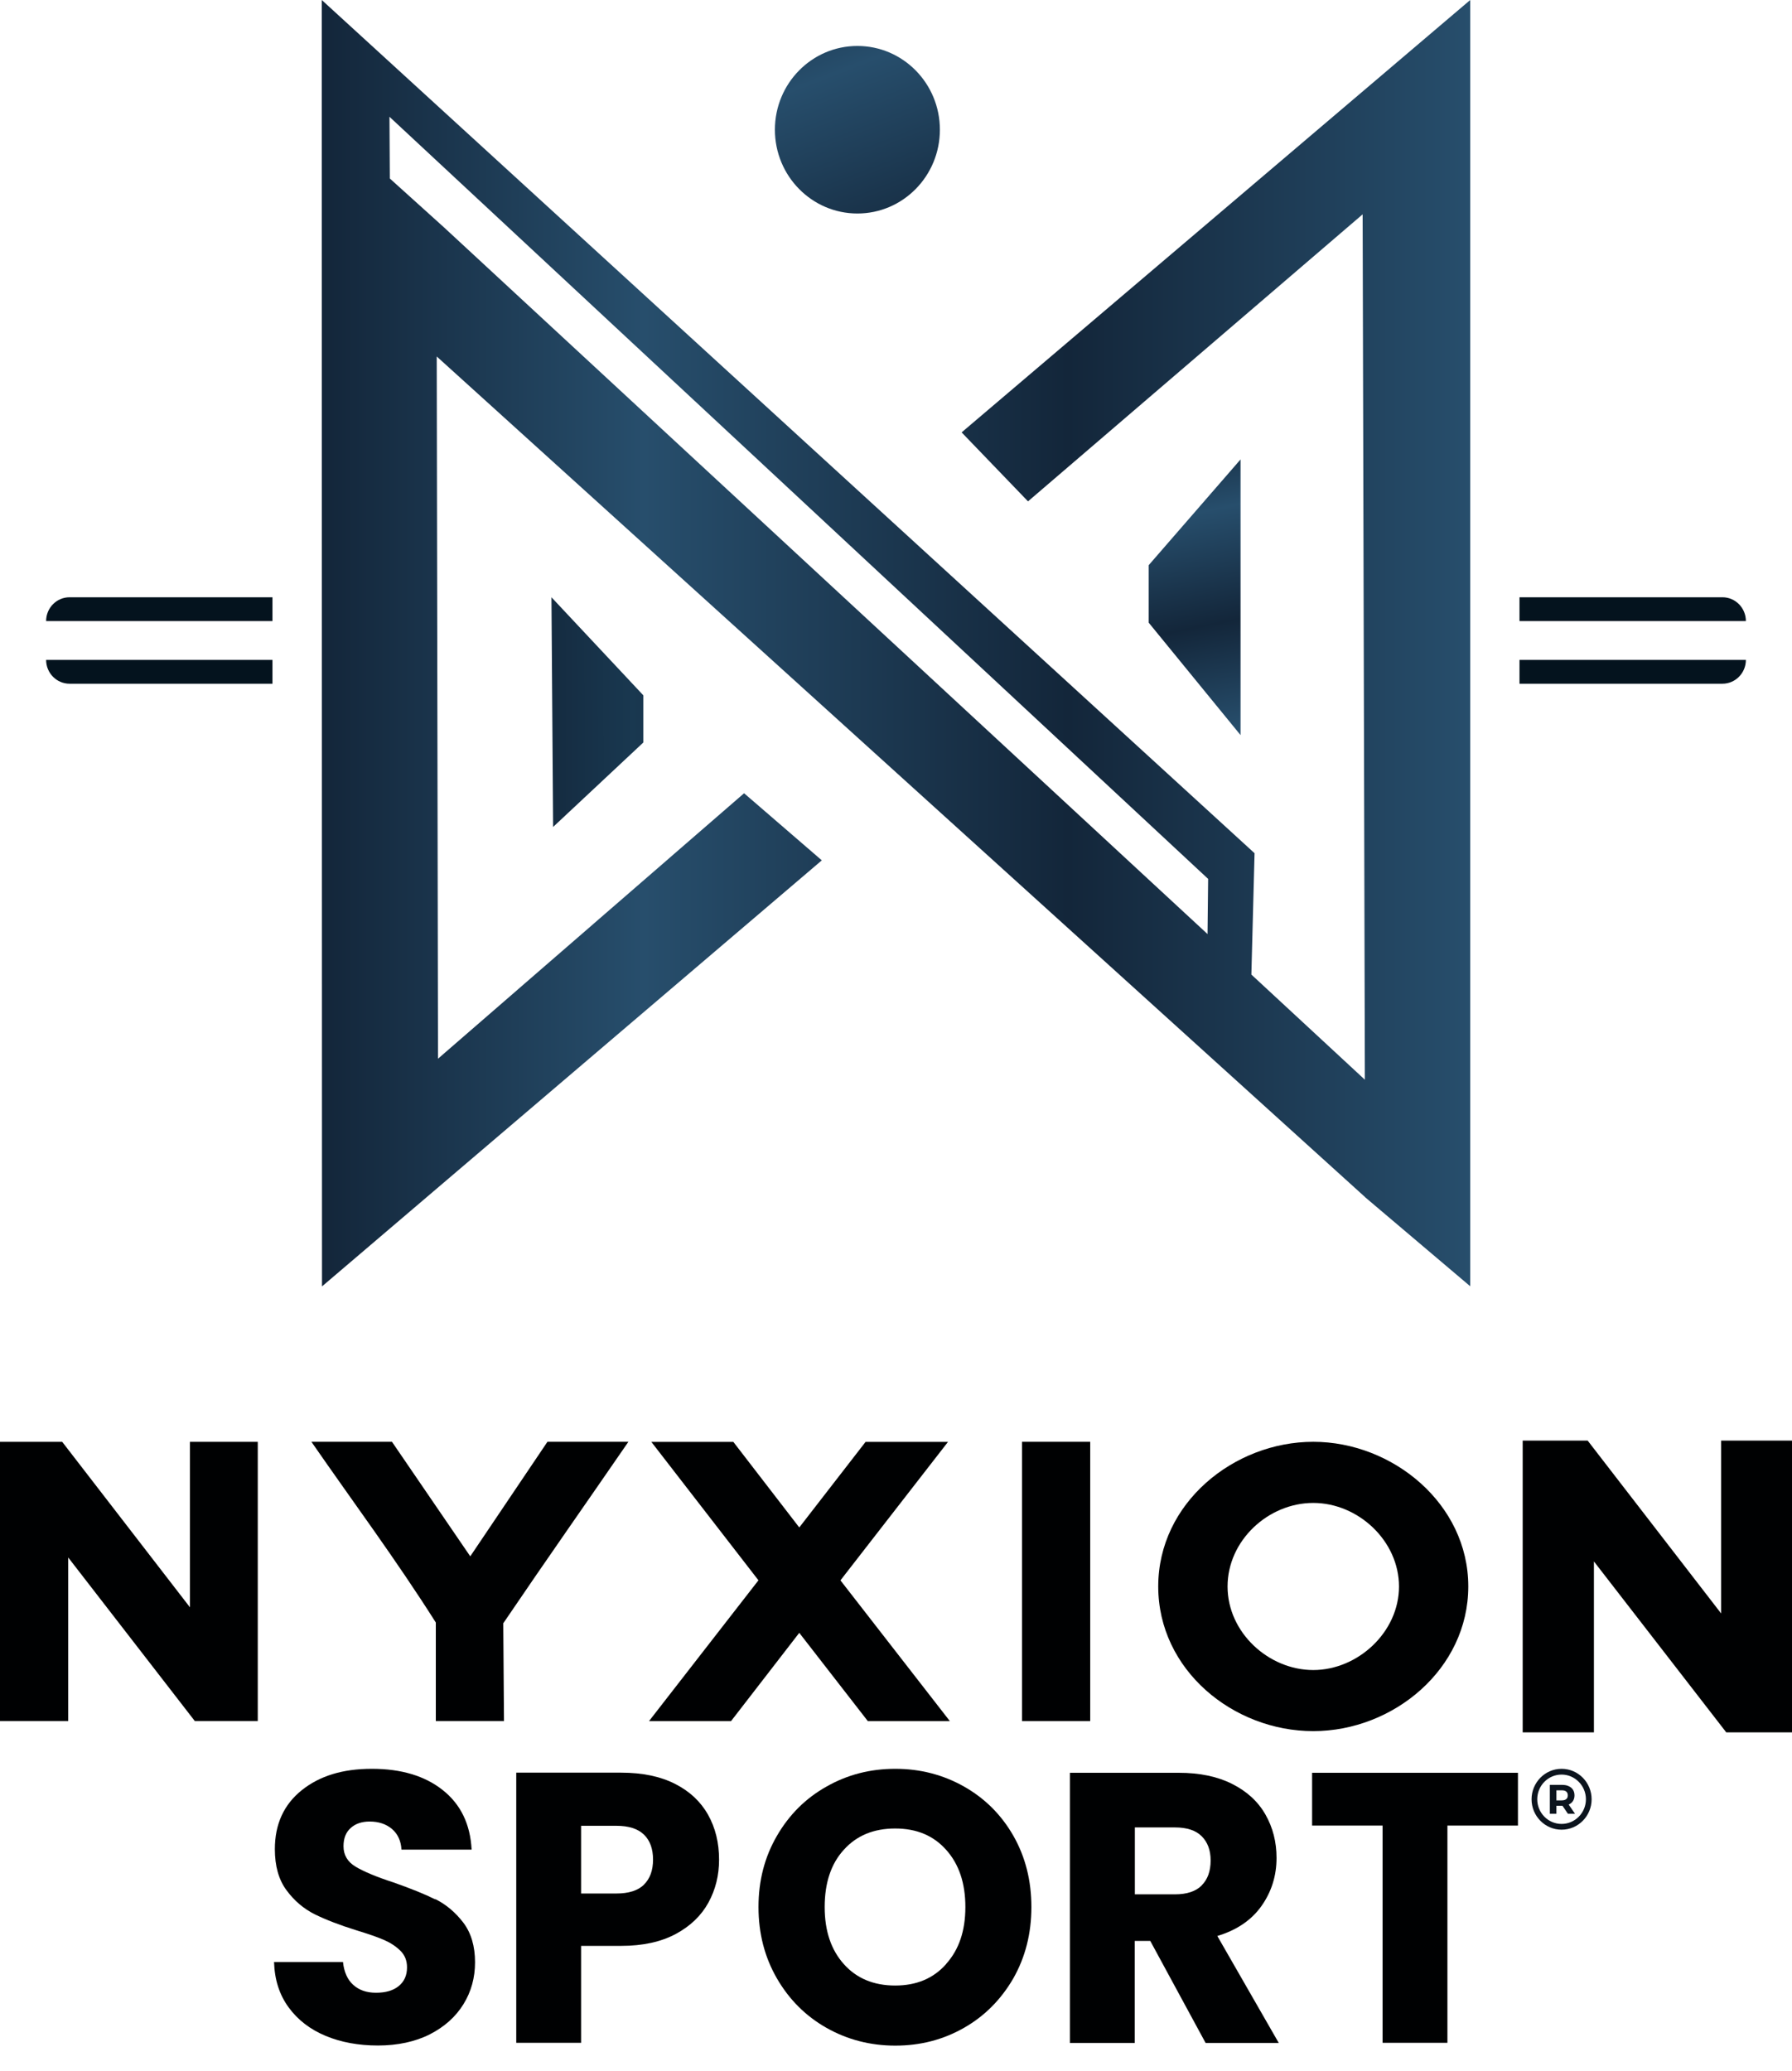
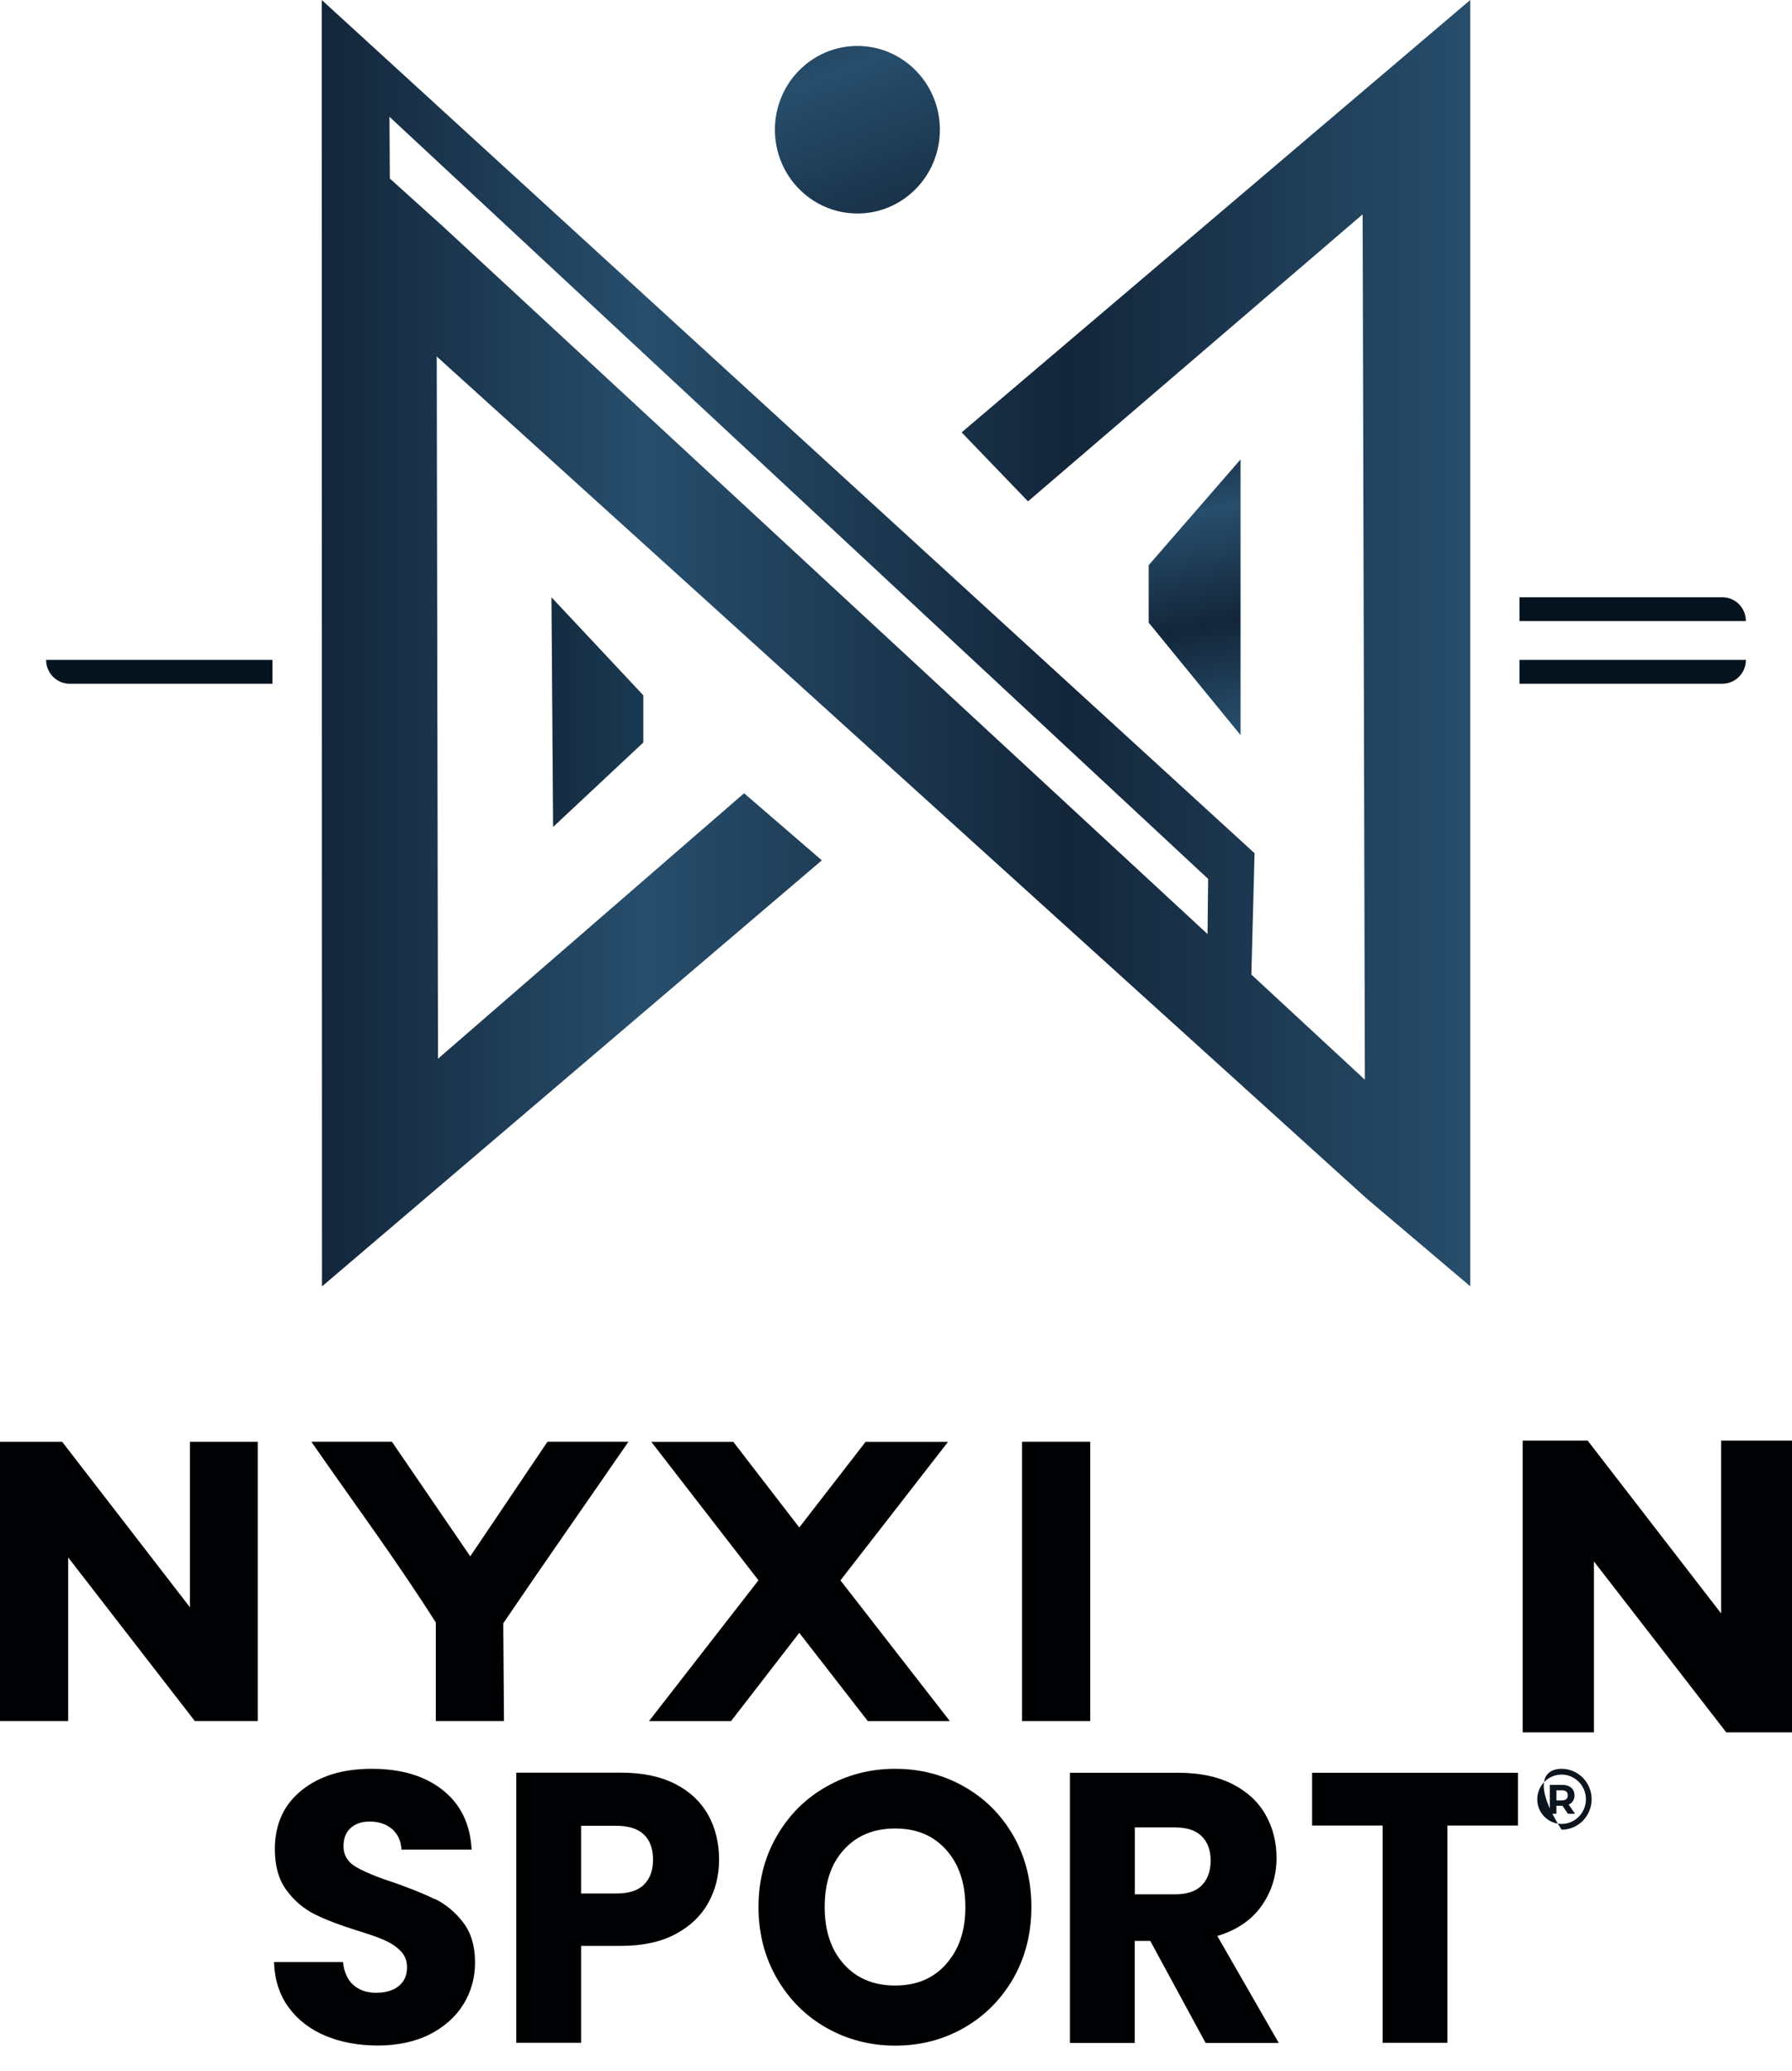
<svg xmlns="http://www.w3.org/2000/svg" width="45" height="52" viewBox="0 0 45 52" fill="none">
  <path d="M10.931 47.693C10.661 47.559 10.31 47.418 9.881 47.267C9.448 47.127 9.131 46.992 8.93 46.872C8.728 46.751 8.626 46.58 8.626 46.359C8.626 46.161 8.685 46.007 8.808 45.899C8.927 45.792 9.085 45.738 9.283 45.738C9.511 45.738 9.699 45.802 9.845 45.926C9.99 46.053 10.069 46.224 10.082 46.443H11.843C11.81 45.805 11.569 45.306 11.12 44.95C10.67 44.592 10.076 44.414 9.339 44.414C8.603 44.414 8.028 44.592 7.579 44.95C7.13 45.309 6.902 45.802 6.902 46.432C6.902 46.858 7.001 47.204 7.196 47.465C7.391 47.73 7.629 47.928 7.899 48.065C8.174 48.2 8.524 48.337 8.956 48.471C9.254 48.562 9.485 48.642 9.647 48.713C9.808 48.783 9.944 48.873 10.056 48.984C10.168 49.095 10.221 49.232 10.221 49.4C10.221 49.601 10.152 49.755 10.013 49.869C9.874 49.983 9.683 50.037 9.442 50.037C9.201 50.037 9.016 49.97 8.87 49.839C8.725 49.709 8.639 49.514 8.613 49.266H6.882C6.895 49.712 7.018 50.091 7.249 50.406C7.48 50.721 7.79 50.959 8.177 51.12C8.563 51.281 9.003 51.362 9.491 51.362C9.98 51.362 10.426 51.268 10.796 51.08C11.162 50.892 11.443 50.641 11.638 50.325C11.833 50.01 11.929 49.658 11.929 49.273C11.929 48.867 11.83 48.535 11.635 48.277C11.437 48.019 11.206 47.824 10.935 47.687L10.931 47.693Z" fill="#000102" />
  <path d="M16.951 44.792C16.584 44.605 16.131 44.511 15.6 44.511H12.964V51.294H14.592V48.86H15.6C16.145 48.86 16.601 48.759 16.97 48.561C17.337 48.364 17.611 48.099 17.79 47.773C17.968 47.448 18.057 47.089 18.057 46.697C18.057 46.271 17.965 45.896 17.78 45.567C17.595 45.238 17.32 44.98 16.951 44.792ZM16.171 47.324C16.019 47.472 15.788 47.545 15.478 47.545H14.592V45.845H15.478C15.788 45.845 16.019 45.919 16.171 46.067C16.323 46.214 16.399 46.425 16.399 46.694C16.399 46.962 16.323 47.173 16.171 47.321V47.324Z" fill="#000102" />
  <path d="M24.209 44.86C23.688 44.565 23.11 44.414 22.482 44.414C21.855 44.414 21.28 44.561 20.755 44.86C20.23 45.155 19.817 45.567 19.51 46.097C19.202 46.627 19.047 47.22 19.047 47.884C19.047 48.548 19.202 49.145 19.51 49.678C19.817 50.208 20.233 50.624 20.755 50.919C21.276 51.214 21.855 51.365 22.482 51.365C23.11 51.365 23.684 51.217 24.206 50.919C24.725 50.624 25.137 50.208 25.445 49.678C25.748 49.145 25.9 48.548 25.9 47.884C25.9 47.22 25.748 46.624 25.448 46.097C25.147 45.571 24.735 45.158 24.209 44.86ZM23.76 49.316C23.44 49.678 23.014 49.856 22.479 49.856C21.944 49.856 21.511 49.678 21.191 49.319C20.87 48.961 20.709 48.485 20.709 47.884C20.709 47.284 20.867 46.798 21.191 46.446C21.511 46.09 21.94 45.913 22.479 45.913C23.017 45.913 23.44 46.09 23.76 46.449C24.081 46.808 24.242 47.284 24.242 47.884C24.242 48.485 24.081 48.954 23.76 49.313V49.316Z" fill="#000102" />
  <path d="M31.679 47.857C31.93 47.502 32.056 47.099 32.056 46.65C32.056 46.251 31.963 45.889 31.778 45.564C31.593 45.238 31.316 44.984 30.946 44.796C30.576 44.608 30.127 44.514 29.598 44.514H26.867V51.298H28.495V48.736H28.885L30.275 51.298H32.112L30.569 48.612C31.058 48.464 31.428 48.213 31.679 47.857ZM30.176 47.344C30.028 47.492 29.803 47.566 29.506 47.566H28.498V45.886H29.506C29.803 45.886 30.028 45.959 30.176 46.107C30.325 46.255 30.401 46.459 30.401 46.714C30.401 46.986 30.325 47.193 30.176 47.341V47.344Z" fill="#000102" />
  <path d="M32.949 44.514V45.839H34.719V51.294H36.347V45.839H38.118V44.514H32.949Z" fill="#000102" />
  <path d="M6.473 36.204V43.215H4.892L1.713 39.108V43.215H0V36.204H1.562L4.77 40.359V36.204H6.473Z" fill="#000102" />
  <path d="M10.944 43.215V40.741C9.946 39.164 8.864 37.712 7.82 36.203H9.843L11.809 39.079L13.747 36.203H15.78C14.735 37.722 13.747 39.125 12.638 40.76L12.656 43.215H10.944Z" fill="#000102" />
  <path d="M21.104 39.681L23.852 43.216H21.792L20.071 41L18.358 43.216H16.298L19.046 39.681L16.356 36.205H18.415L20.071 38.354L21.736 36.205H23.806L21.106 39.681H21.104Z" fill="#000102" />
  <path d="M27.377 43.215H25.664V36.203H27.377V43.215Z" fill="#000102" />
-   <path d="M32.978 36.203C34.968 36.203 36.871 37.757 36.871 39.835C36.871 41.913 34.986 43.468 32.978 43.468C30.97 43.468 29.085 41.934 29.085 39.835C29.085 37.737 30.989 36.203 32.978 36.203ZM32.978 41.934C34.098 41.934 35.131 40.982 35.131 39.837C35.131 38.692 34.108 37.738 32.978 37.738C31.849 37.738 30.826 38.68 30.826 39.837C30.826 40.994 31.859 41.934 32.978 41.934Z" fill="#000102" />
  <path d="M45 36.173V43.499H43.349L40.026 39.207V43.499H38.237V36.173H39.869L43.221 40.514V36.173H45Z" fill="#000102" />
-   <path d="M39.214 45.943C38.798 45.943 38.46 45.6 38.46 45.179C38.46 44.759 38.798 44.414 39.214 44.414C39.63 44.414 39.968 44.757 39.968 45.179C39.968 45.601 39.63 45.943 39.214 45.943ZM39.214 44.559C38.877 44.559 38.603 44.837 38.603 45.179C38.603 45.521 38.877 45.798 39.214 45.798C39.551 45.798 39.825 45.52 39.825 45.179C39.825 44.839 39.551 44.559 39.214 44.559Z" fill="#0C141E" />
+   <path d="M39.214 45.943C38.46 44.759 38.798 44.414 39.214 44.414C39.63 44.414 39.968 44.757 39.968 45.179C39.968 45.601 39.63 45.943 39.214 45.943ZM39.214 44.559C38.877 44.559 38.603 44.837 38.603 45.179C38.603 45.521 38.877 45.798 39.214 45.798C39.551 45.798 39.825 45.52 39.825 45.179C39.825 44.839 39.551 44.559 39.214 44.559Z" fill="#0C141E" />
  <path d="M38.919 45.543V44.818H39.229C39.293 44.818 39.348 44.828 39.393 44.85C39.439 44.871 39.475 44.901 39.501 44.941C39.525 44.98 39.538 45.026 39.538 45.082C39.538 45.137 39.525 45.182 39.501 45.221C39.475 45.261 39.441 45.29 39.393 45.312C39.348 45.332 39.292 45.342 39.229 45.342H39.011L39.084 45.27V45.544H38.919V45.543ZM39.084 45.285L39.011 45.207H39.219C39.27 45.207 39.307 45.195 39.333 45.173C39.359 45.152 39.37 45.12 39.37 45.08C39.37 45.041 39.358 45.009 39.333 44.987C39.309 44.965 39.27 44.954 39.219 44.954H39.011L39.084 44.874V45.285ZM39.373 45.543L39.194 45.28H39.37L39.551 45.543H39.372H39.373Z" fill="#0C141E" />
  <path d="M24.148 10.857L25.815 12.589L34.218 5.382L34.274 27.111L31.424 24.471L31.504 21.424L8.08 0V2.943L8.086 32.301L20.637 21.603L18.685 19.918L10.999 26.584L10.967 8.951L34.282 30.061V30.063L36.92 32.298V0L24.148 10.857ZM30.323 23.454L11.149 5.709L9.789 4.482L9.78 2.932L30.338 22.069L30.323 23.454Z" fill="url(#paint0_linear_1524_5118)" />
  <path d="M28.845 14.192L31.152 11.536V18.458L28.845 15.634V14.192Z" fill="url(#paint1_linear_1524_5118)" />
  <path d="M1.158 16.57H6.842V17.168H1.747C1.422 17.168 1.158 16.9 1.158 16.57Z" fill="#04131E" />
-   <path d="M1.747 14.997H6.842V15.595H1.158C1.158 15.264 1.422 14.997 1.747 14.997Z" fill="#04131E" />
  <path d="M43.842 16.57H38.157V17.168H43.253C43.578 17.168 43.842 16.9 43.842 16.57Z" fill="#04131E" />
  <path d="M43.842 15.595H38.157V14.997H43.253C43.578 14.997 43.842 15.264 43.842 15.595Z" fill="#04131E" />
  <path d="M21.531 5.361C22.675 5.361 23.602 4.419 23.602 3.257C23.602 2.096 22.675 1.154 21.531 1.154C20.386 1.154 19.459 2.096 19.459 3.257C19.459 4.419 20.386 5.361 21.531 5.361Z" fill="url(#paint2_linear_1524_5118)" />
  <path d="M16.155 18.644L13.889 20.765L13.848 14.997L16.155 17.459V18.644Z" fill="url(#paint3_linear_1524_5118)" />
  <defs>
    <linearGradient id="paint0_linear_1524_5118" x1="8.08" y1="16.15" x2="36.92" y2="16.15" gradientUnits="userSpaceOnUse">
      <stop stop-color="#13263A" />
      <stop offset="0.28" stop-color="#274E6C" />
      <stop offset="0.65" stop-color="#13263A" />
      <stop offset="1" stop-color="#274E6C" />
    </linearGradient>
    <linearGradient id="paint1_linear_1524_5118" x1="29.622" y1="10.778" x2="31.126" y2="18.264" gradientUnits="userSpaceOnUse">
      <stop stop-color="#13263A" />
      <stop offset="0.28" stop-color="#274E6C" />
      <stop offset="0.65" stop-color="#13263A" />
      <stop offset="1" stop-color="#274E6C" />
    </linearGradient>
    <linearGradient id="paint2_linear_1524_5118" x1="19.606" y1="-1.868" x2="24.689" y2="11.261" gradientUnits="userSpaceOnUse">
      <stop stop-color="#13263A" />
      <stop offset="0.28" stop-color="#274E6C" />
      <stop offset="0.65" stop-color="#13263A" />
      <stop offset="1" stop-color="#274E6C" />
    </linearGradient>
    <linearGradient id="paint3_linear_1524_5118" x1="12.998" y1="17.884" x2="23.306" y2="17.844" gradientUnits="userSpaceOnUse">
      <stop stop-color="#13263A" />
      <stop offset="0.28" stop-color="#193850" />
      <stop offset="0.65" stop-color="#13263A" />
      <stop offset="1" stop-color="#274E6C" />
    </linearGradient>
  </defs>
</svg>